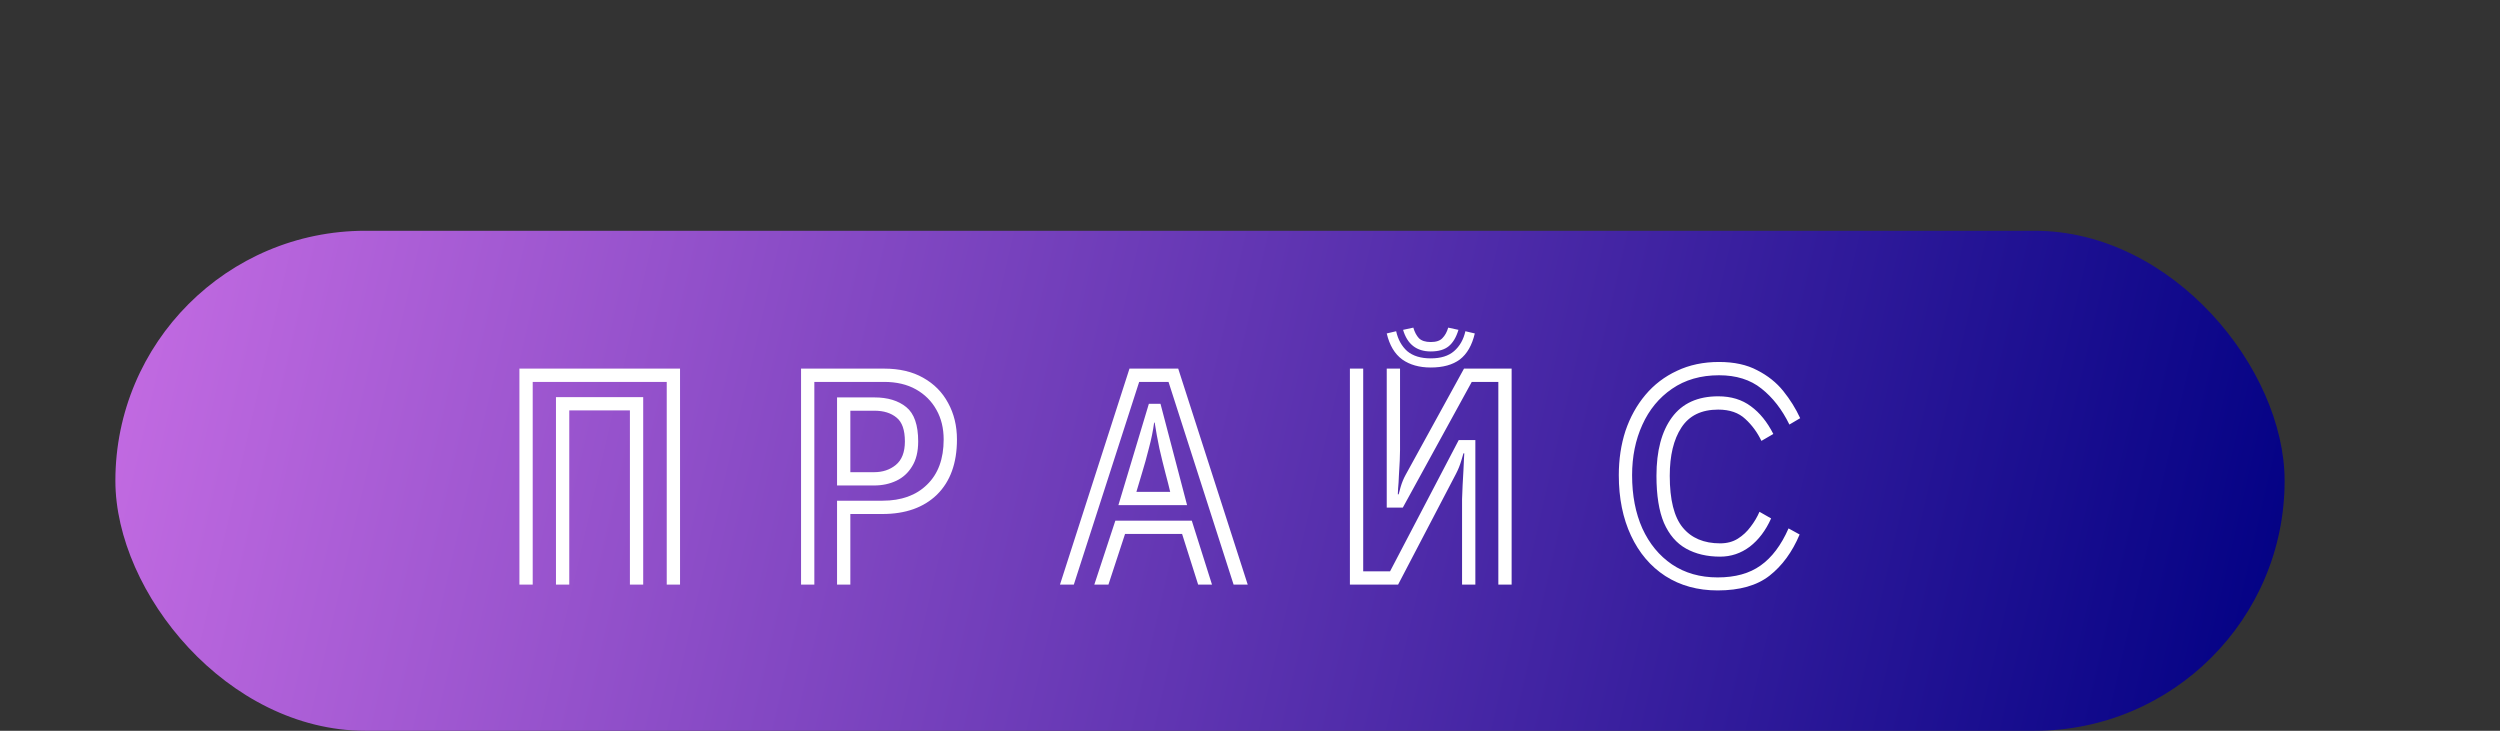
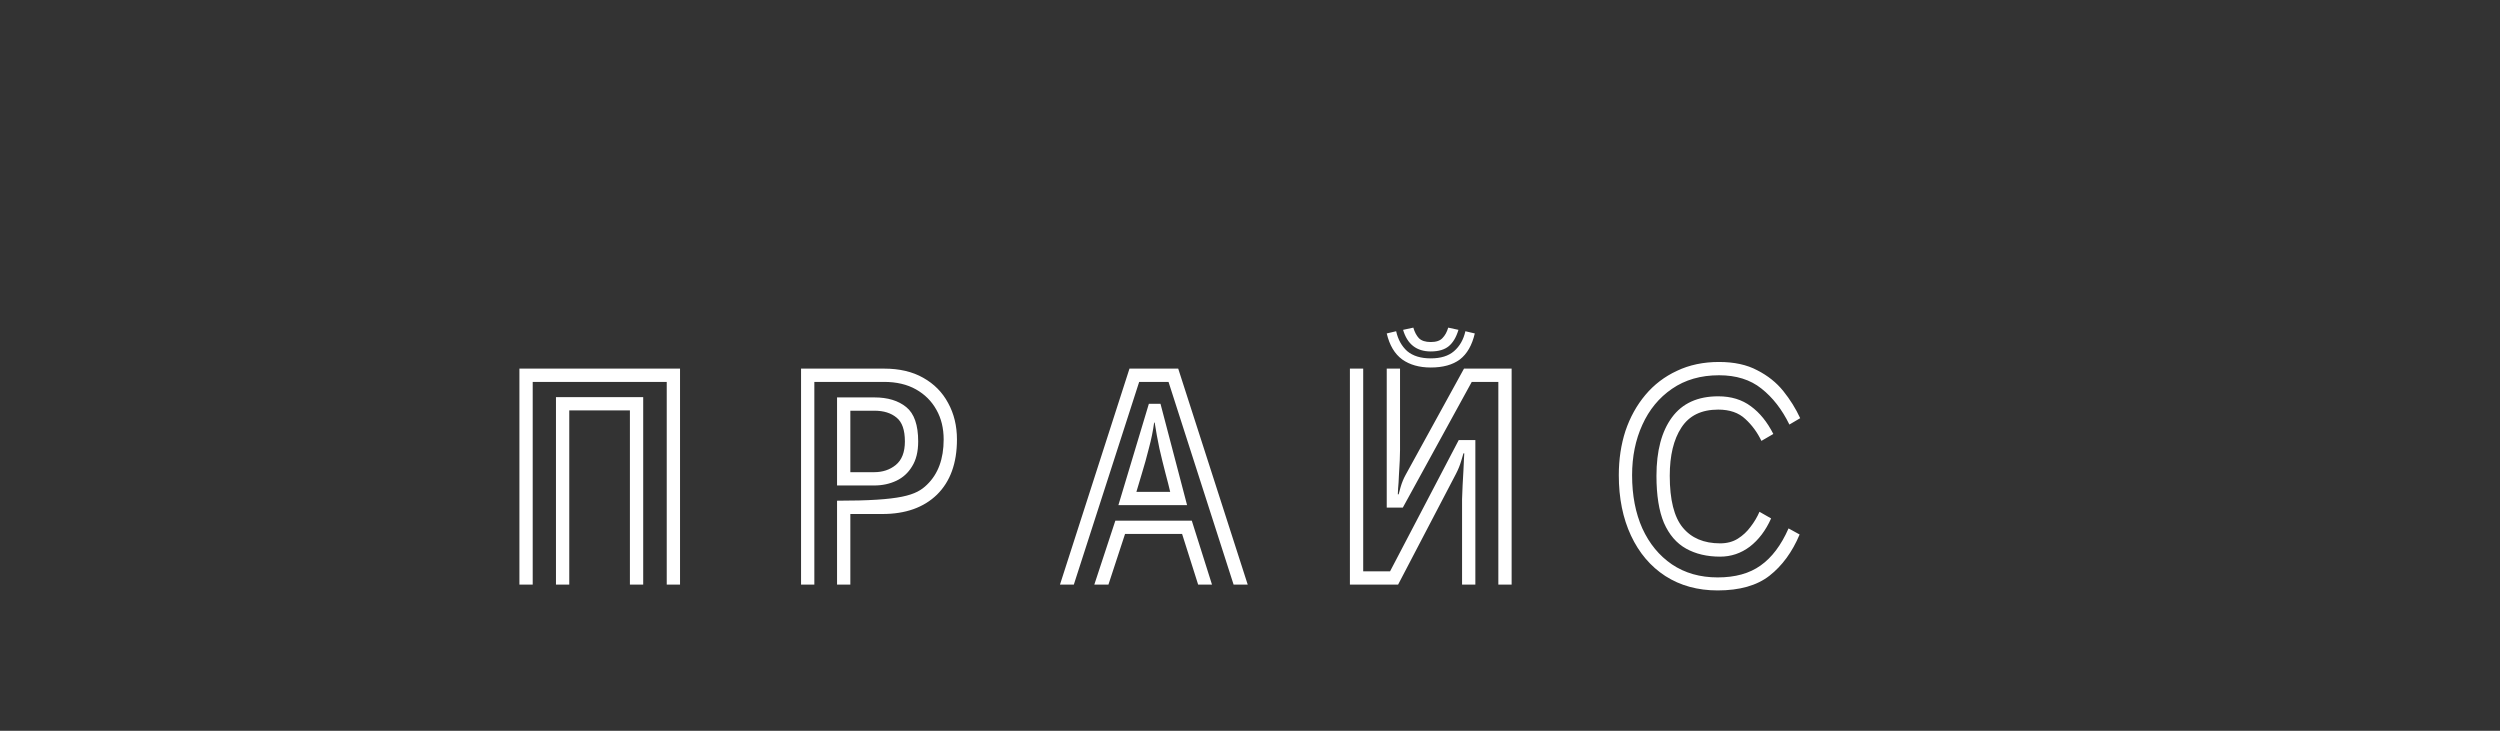
<svg xmlns="http://www.w3.org/2000/svg" width="325" height="95" viewBox="0 0 325 95" fill="none">
  <rect x="0" y="0" width="325" height="95" fill="#333333" stroke="none" />
-   <rect x="15" y="30" width="282" height="65" rx="32.5" fill="url(#paint0_linear_39_17)" />
-   <path d="M86.676 49.648H69.252V76H67.524V47.92H88.404V76H86.676V49.648ZM81.888 53.356H74.004V76H72.276V51.628H83.616V76H81.888V53.356ZM108.816 65.092H114.72C117.168 65.092 119.1 64.396 120.516 63.004C121.956 61.612 122.676 59.656 122.676 57.136C122.676 55.672 122.364 54.388 121.74 53.284C121.116 52.156 120.228 51.268 119.076 50.62C117.924 49.972 116.544 49.648 114.936 49.648H105.864V76H104.136V47.92H114.936C116.928 47.92 118.62 48.316 120.012 49.108C121.428 49.9 122.508 50.992 123.252 52.384C124.02 53.776 124.404 55.36 124.404 57.136C124.404 60.208 123.54 62.596 121.812 64.3C120.084 65.98 117.72 66.82 114.72 66.82H110.544V76H108.816V65.092ZM108.816 51.664H113.676C115.404 51.664 116.784 52.084 117.816 52.924C118.848 53.764 119.364 55.252 119.364 57.388C119.364 58.708 119.1 59.788 118.572 60.628C118.068 61.468 117.384 62.092 116.52 62.5C115.656 62.908 114.696 63.112 113.64 63.112H108.816V51.664ZM113.64 61.384C114.744 61.384 115.68 61.072 116.448 60.448C117.24 59.8 117.636 58.78 117.636 57.388C117.636 55.9 117.276 54.868 116.556 54.292C115.836 53.692 114.876 53.392 113.676 53.392H110.544V61.384H113.64ZM151.908 49.648H148.092L139.596 76H137.796L146.832 47.92H153.168L162.204 76H160.368L151.908 49.648ZM149.352 52.492H150.864L154.32 65.668H145.392L149.352 52.492ZM152.124 63.94C151.98 63.316 151.776 62.512 151.512 61.528C151.248 60.52 150.984 59.44 150.72 58.288C150.48 57.136 150.276 56.02 150.108 54.94H150.036C149.892 56.02 149.664 57.136 149.352 58.288C149.064 59.44 148.764 60.52 148.452 61.528C148.164 62.512 147.924 63.316 147.732 63.94H152.124ZM153.672 69.412H146.256L144.096 76H142.26L144.996 67.684H154.932L157.56 76H155.76L153.672 69.412ZM189.6 42.88C189.312 43.84 188.892 44.548 188.34 45.004C187.788 45.46 187.008 45.688 186 45.688C184.152 45.688 182.952 44.752 182.4 42.88L183.732 42.592C183.9 43.168 184.14 43.624 184.452 43.96C184.788 44.296 185.304 44.464 186 44.464C186.696 44.464 187.2 44.296 187.512 43.96C187.848 43.624 188.1 43.168 188.268 42.592L189.6 42.88ZM191.724 43.348C191.364 44.884 190.716 46.012 189.78 46.732C188.844 47.428 187.584 47.776 186 47.776C184.512 47.776 183.276 47.428 182.292 46.732C181.308 46.012 180.636 44.884 180.276 43.348L181.5 43.06C181.74 44.14 182.22 45.004 182.94 45.652C183.684 46.276 184.704 46.588 186 46.588C187.296 46.588 188.304 46.276 189.024 45.652C189.768 45.004 190.26 44.14 190.5 43.06L191.724 43.348ZM194.784 49.648H191.328L182.364 65.992H180.276V47.92H182.004V58.504C182.004 58.792 181.992 59.248 181.968 59.872C181.944 60.472 181.908 61.108 181.86 61.78C181.836 62.452 181.8 63.028 181.752 63.508C181.728 63.988 181.716 64.24 181.716 64.264H181.824C181.848 64.216 181.932 63.904 182.076 63.328C182.244 62.752 182.46 62.224 182.724 61.744L190.32 47.92H196.512V76H194.784V49.648ZM190.068 66.1C190.068 65.836 190.068 65.428 190.068 64.876C190.092 64.324 190.116 63.724 190.14 63.076C190.188 62.404 190.224 61.756 190.248 61.132C190.272 60.508 190.296 59.992 190.32 59.584C190.344 59.176 190.356 58.96 190.356 58.936H190.248C190.224 58.984 190.128 59.308 189.96 59.908C189.792 60.484 189.564 61.048 189.276 61.6L181.752 76H175.488V47.92H177.216V74.272H180.708L189.636 57.208H191.796V76H190.068V66.1ZM233.952 69.484C232.992 71.764 231.684 73.552 230.028 74.848C228.396 76.12 226.152 76.756 223.296 76.756C220.704 76.756 218.436 76.132 216.492 74.884C214.572 73.636 213.084 71.884 212.028 69.628C210.972 67.372 210.444 64.756 210.444 61.78C210.444 59.716 210.732 57.796 211.308 56.02C211.908 54.244 212.772 52.684 213.9 51.34C215.028 49.996 216.396 48.952 218.004 48.208C219.612 47.44 221.436 47.056 223.476 47.056C225.444 47.056 227.1 47.416 228.444 48.136C229.812 48.832 230.94 49.732 231.828 50.836C232.716 51.94 233.448 53.116 234.024 54.364L232.62 55.192C231.66 53.224 230.448 51.664 228.984 50.512C227.544 49.36 225.708 48.784 223.476 48.784C221.1 48.784 219.06 49.372 217.356 50.548C215.676 51.7 214.392 53.26 213.504 55.228C212.616 57.172 212.172 59.356 212.172 61.78C212.172 64.396 212.616 66.7 213.504 68.692C214.416 70.684 215.7 72.244 217.356 73.372C219.036 74.5 221.016 75.064 223.296 75.064C225.576 75.064 227.436 74.548 228.876 73.516C230.34 72.484 231.552 70.876 232.512 68.692L233.952 69.484ZM230.244 67.396C229.548 68.956 228.624 70.18 227.472 71.068C226.32 71.932 225.036 72.364 223.62 72.364C221.916 72.364 220.44 72.016 219.192 71.32C217.944 70.624 216.984 69.508 216.312 67.972C215.664 66.436 215.34 64.396 215.34 61.852C215.34 58.612 216.012 56.08 217.356 54.256C218.7 52.432 220.704 51.52 223.368 51.52C225.048 51.52 226.464 51.952 227.616 52.816C228.768 53.656 229.74 54.856 230.532 56.416L228.984 57.316C228.456 56.212 227.76 55.264 226.896 54.472C226.032 53.656 224.856 53.248 223.368 53.248C221.184 53.248 219.588 54.028 218.58 55.588C217.572 57.124 217.068 59.212 217.068 61.852C217.068 64.972 217.632 67.216 218.76 68.584C219.888 69.952 221.508 70.636 223.62 70.636C224.508 70.636 225.276 70.432 225.924 70.024C226.572 69.616 227.124 69.1 227.58 68.476C228.06 67.852 228.444 67.204 228.732 66.532L230.244 67.396Z" fill="white" />
+   <path d="M86.676 49.648H69.252V76H67.524V47.92H88.404V76H86.676V49.648ZM81.888 53.356H74.004V76H72.276V51.628H83.616V76H81.888V53.356ZM108.816 65.092C117.168 65.092 119.1 64.396 120.516 63.004C121.956 61.612 122.676 59.656 122.676 57.136C122.676 55.672 122.364 54.388 121.74 53.284C121.116 52.156 120.228 51.268 119.076 50.62C117.924 49.972 116.544 49.648 114.936 49.648H105.864V76H104.136V47.92H114.936C116.928 47.92 118.62 48.316 120.012 49.108C121.428 49.9 122.508 50.992 123.252 52.384C124.02 53.776 124.404 55.36 124.404 57.136C124.404 60.208 123.54 62.596 121.812 64.3C120.084 65.98 117.72 66.82 114.72 66.82H110.544V76H108.816V65.092ZM108.816 51.664H113.676C115.404 51.664 116.784 52.084 117.816 52.924C118.848 53.764 119.364 55.252 119.364 57.388C119.364 58.708 119.1 59.788 118.572 60.628C118.068 61.468 117.384 62.092 116.52 62.5C115.656 62.908 114.696 63.112 113.64 63.112H108.816V51.664ZM113.64 61.384C114.744 61.384 115.68 61.072 116.448 60.448C117.24 59.8 117.636 58.78 117.636 57.388C117.636 55.9 117.276 54.868 116.556 54.292C115.836 53.692 114.876 53.392 113.676 53.392H110.544V61.384H113.64ZM151.908 49.648H148.092L139.596 76H137.796L146.832 47.92H153.168L162.204 76H160.368L151.908 49.648ZM149.352 52.492H150.864L154.32 65.668H145.392L149.352 52.492ZM152.124 63.94C151.98 63.316 151.776 62.512 151.512 61.528C151.248 60.52 150.984 59.44 150.72 58.288C150.48 57.136 150.276 56.02 150.108 54.94H150.036C149.892 56.02 149.664 57.136 149.352 58.288C149.064 59.44 148.764 60.52 148.452 61.528C148.164 62.512 147.924 63.316 147.732 63.94H152.124ZM153.672 69.412H146.256L144.096 76H142.26L144.996 67.684H154.932L157.56 76H155.76L153.672 69.412ZM189.6 42.88C189.312 43.84 188.892 44.548 188.34 45.004C187.788 45.46 187.008 45.688 186 45.688C184.152 45.688 182.952 44.752 182.4 42.88L183.732 42.592C183.9 43.168 184.14 43.624 184.452 43.96C184.788 44.296 185.304 44.464 186 44.464C186.696 44.464 187.2 44.296 187.512 43.96C187.848 43.624 188.1 43.168 188.268 42.592L189.6 42.88ZM191.724 43.348C191.364 44.884 190.716 46.012 189.78 46.732C188.844 47.428 187.584 47.776 186 47.776C184.512 47.776 183.276 47.428 182.292 46.732C181.308 46.012 180.636 44.884 180.276 43.348L181.5 43.06C181.74 44.14 182.22 45.004 182.94 45.652C183.684 46.276 184.704 46.588 186 46.588C187.296 46.588 188.304 46.276 189.024 45.652C189.768 45.004 190.26 44.14 190.5 43.06L191.724 43.348ZM194.784 49.648H191.328L182.364 65.992H180.276V47.92H182.004V58.504C182.004 58.792 181.992 59.248 181.968 59.872C181.944 60.472 181.908 61.108 181.86 61.78C181.836 62.452 181.8 63.028 181.752 63.508C181.728 63.988 181.716 64.24 181.716 64.264H181.824C181.848 64.216 181.932 63.904 182.076 63.328C182.244 62.752 182.46 62.224 182.724 61.744L190.32 47.92H196.512V76H194.784V49.648ZM190.068 66.1C190.068 65.836 190.068 65.428 190.068 64.876C190.092 64.324 190.116 63.724 190.14 63.076C190.188 62.404 190.224 61.756 190.248 61.132C190.272 60.508 190.296 59.992 190.32 59.584C190.344 59.176 190.356 58.96 190.356 58.936H190.248C190.224 58.984 190.128 59.308 189.96 59.908C189.792 60.484 189.564 61.048 189.276 61.6L181.752 76H175.488V47.92H177.216V74.272H180.708L189.636 57.208H191.796V76H190.068V66.1ZM233.952 69.484C232.992 71.764 231.684 73.552 230.028 74.848C228.396 76.12 226.152 76.756 223.296 76.756C220.704 76.756 218.436 76.132 216.492 74.884C214.572 73.636 213.084 71.884 212.028 69.628C210.972 67.372 210.444 64.756 210.444 61.78C210.444 59.716 210.732 57.796 211.308 56.02C211.908 54.244 212.772 52.684 213.9 51.34C215.028 49.996 216.396 48.952 218.004 48.208C219.612 47.44 221.436 47.056 223.476 47.056C225.444 47.056 227.1 47.416 228.444 48.136C229.812 48.832 230.94 49.732 231.828 50.836C232.716 51.94 233.448 53.116 234.024 54.364L232.62 55.192C231.66 53.224 230.448 51.664 228.984 50.512C227.544 49.36 225.708 48.784 223.476 48.784C221.1 48.784 219.06 49.372 217.356 50.548C215.676 51.7 214.392 53.26 213.504 55.228C212.616 57.172 212.172 59.356 212.172 61.78C212.172 64.396 212.616 66.7 213.504 68.692C214.416 70.684 215.7 72.244 217.356 73.372C219.036 74.5 221.016 75.064 223.296 75.064C225.576 75.064 227.436 74.548 228.876 73.516C230.34 72.484 231.552 70.876 232.512 68.692L233.952 69.484ZM230.244 67.396C229.548 68.956 228.624 70.18 227.472 71.068C226.32 71.932 225.036 72.364 223.62 72.364C221.916 72.364 220.44 72.016 219.192 71.32C217.944 70.624 216.984 69.508 216.312 67.972C215.664 66.436 215.34 64.396 215.34 61.852C215.34 58.612 216.012 56.08 217.356 54.256C218.7 52.432 220.704 51.52 223.368 51.52C225.048 51.52 226.464 51.952 227.616 52.816C228.768 53.656 229.74 54.856 230.532 56.416L228.984 57.316C228.456 56.212 227.76 55.264 226.896 54.472C226.032 53.656 224.856 53.248 223.368 53.248C221.184 53.248 219.588 54.028 218.58 55.588C217.572 57.124 217.068 59.212 217.068 61.852C217.068 64.972 217.632 67.216 218.76 68.584C219.888 69.952 221.508 70.636 223.62 70.636C224.508 70.636 225.276 70.432 225.924 70.024C226.572 69.616 227.124 69.1 227.58 68.476C228.06 67.852 228.444 67.204 228.732 66.532L230.244 67.396Z" fill="white" />
  <defs>
    <linearGradient id="paint0_linear_39_17" x1="15" y1="30" x2="297" y2="95" gradientUnits="userSpaceOnUse">
      <stop stop-color="#C56CE3" />
      <stop offset="1" stop-color="#000083" />
    </linearGradient>
  </defs>
</svg>